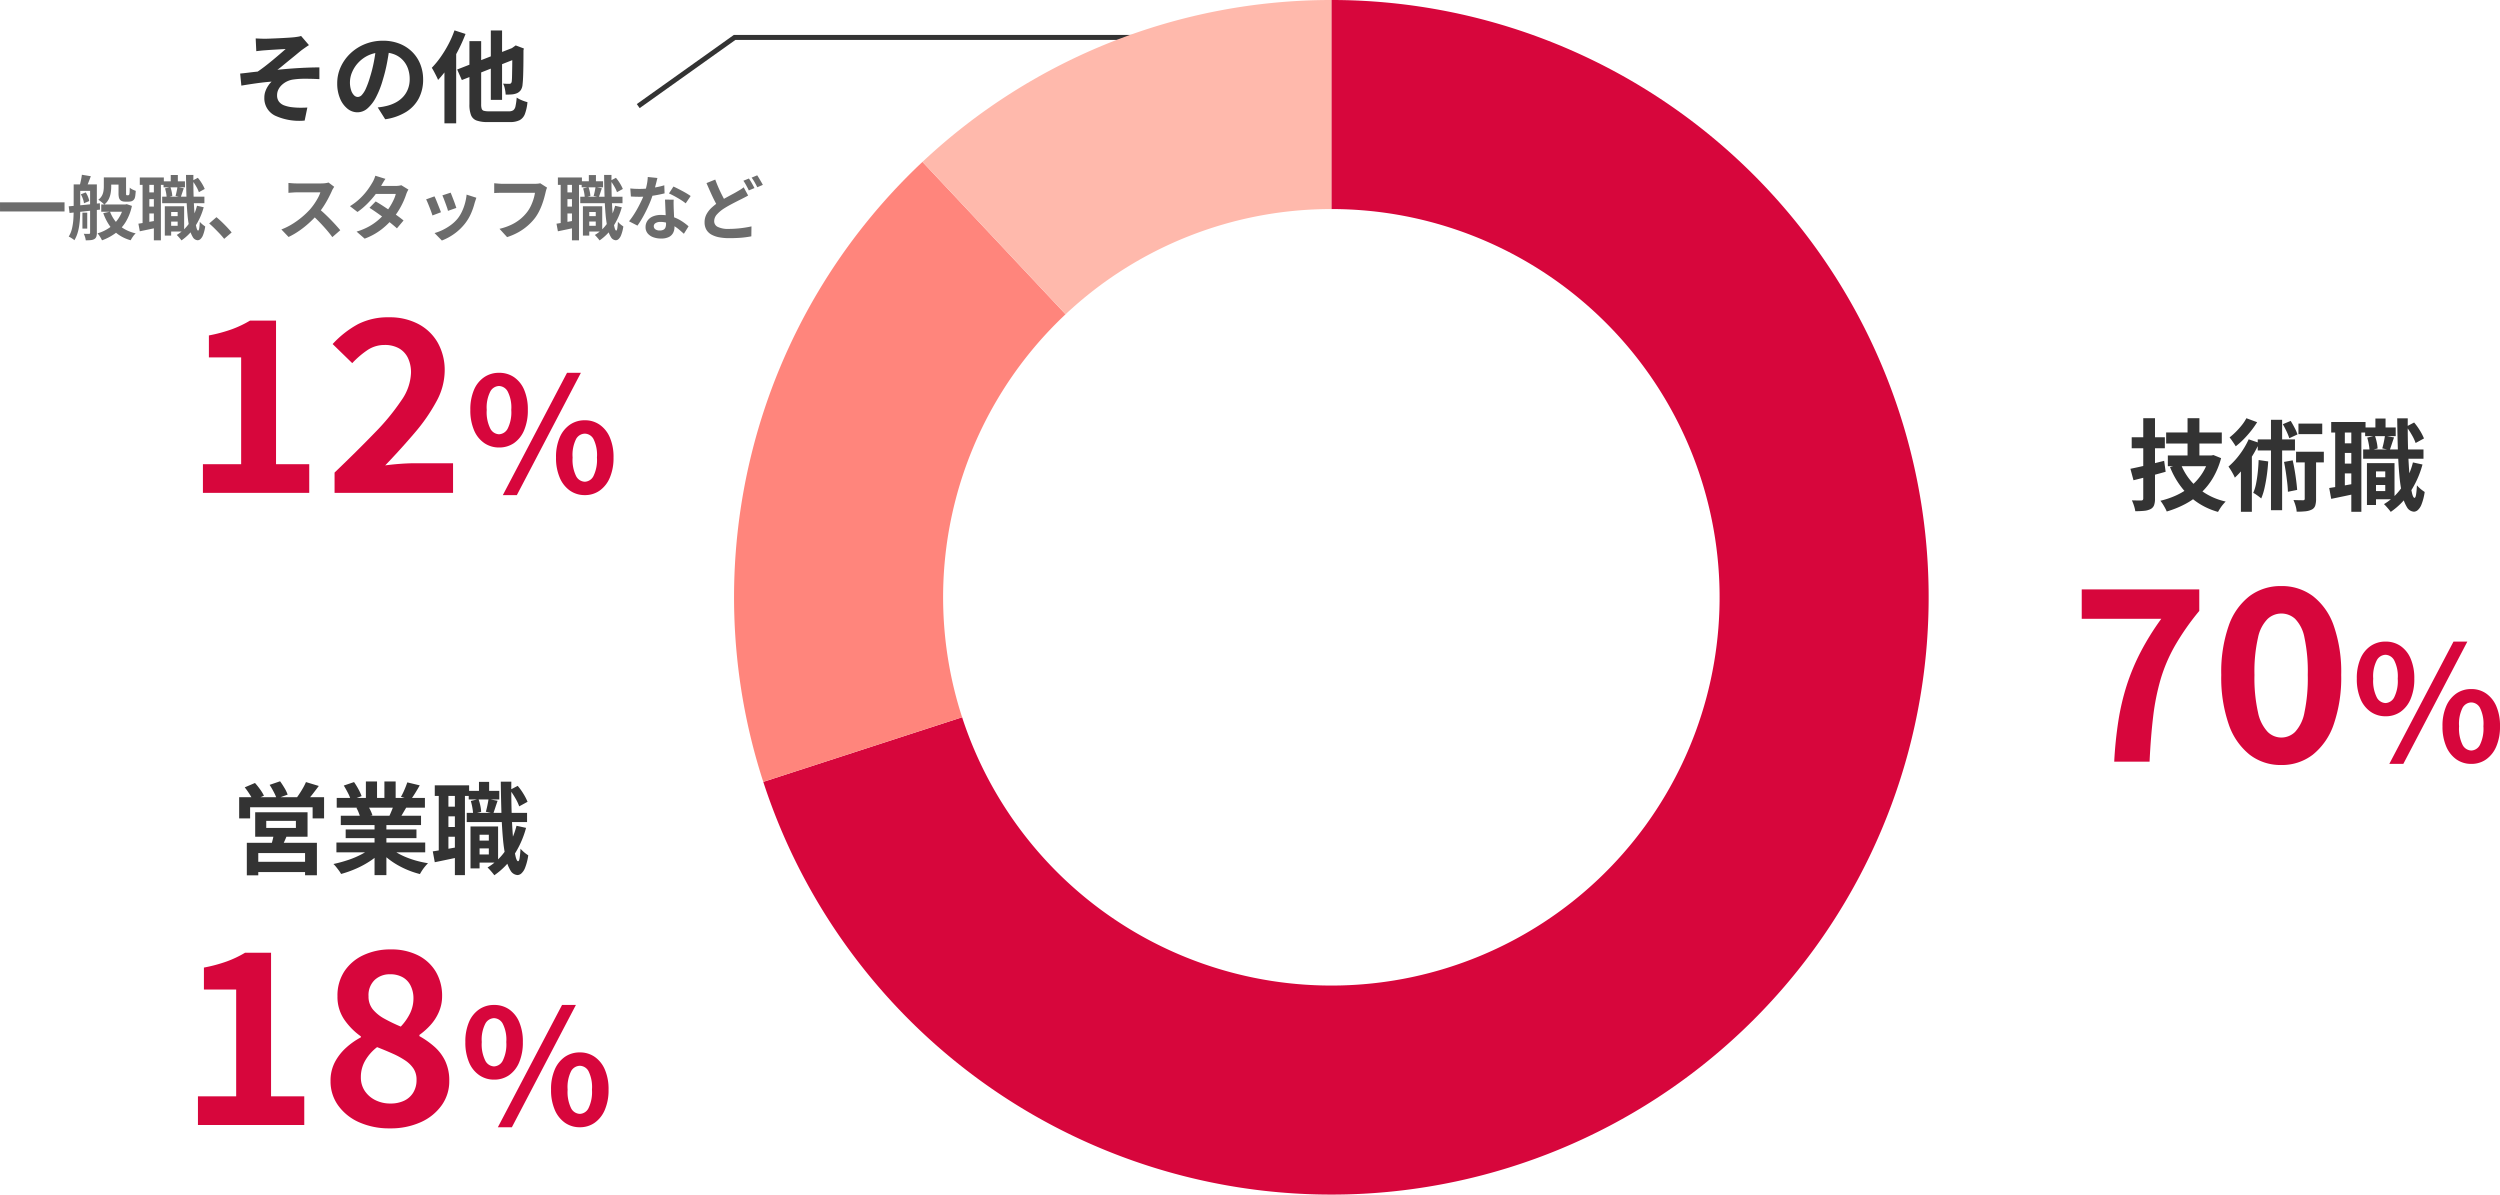
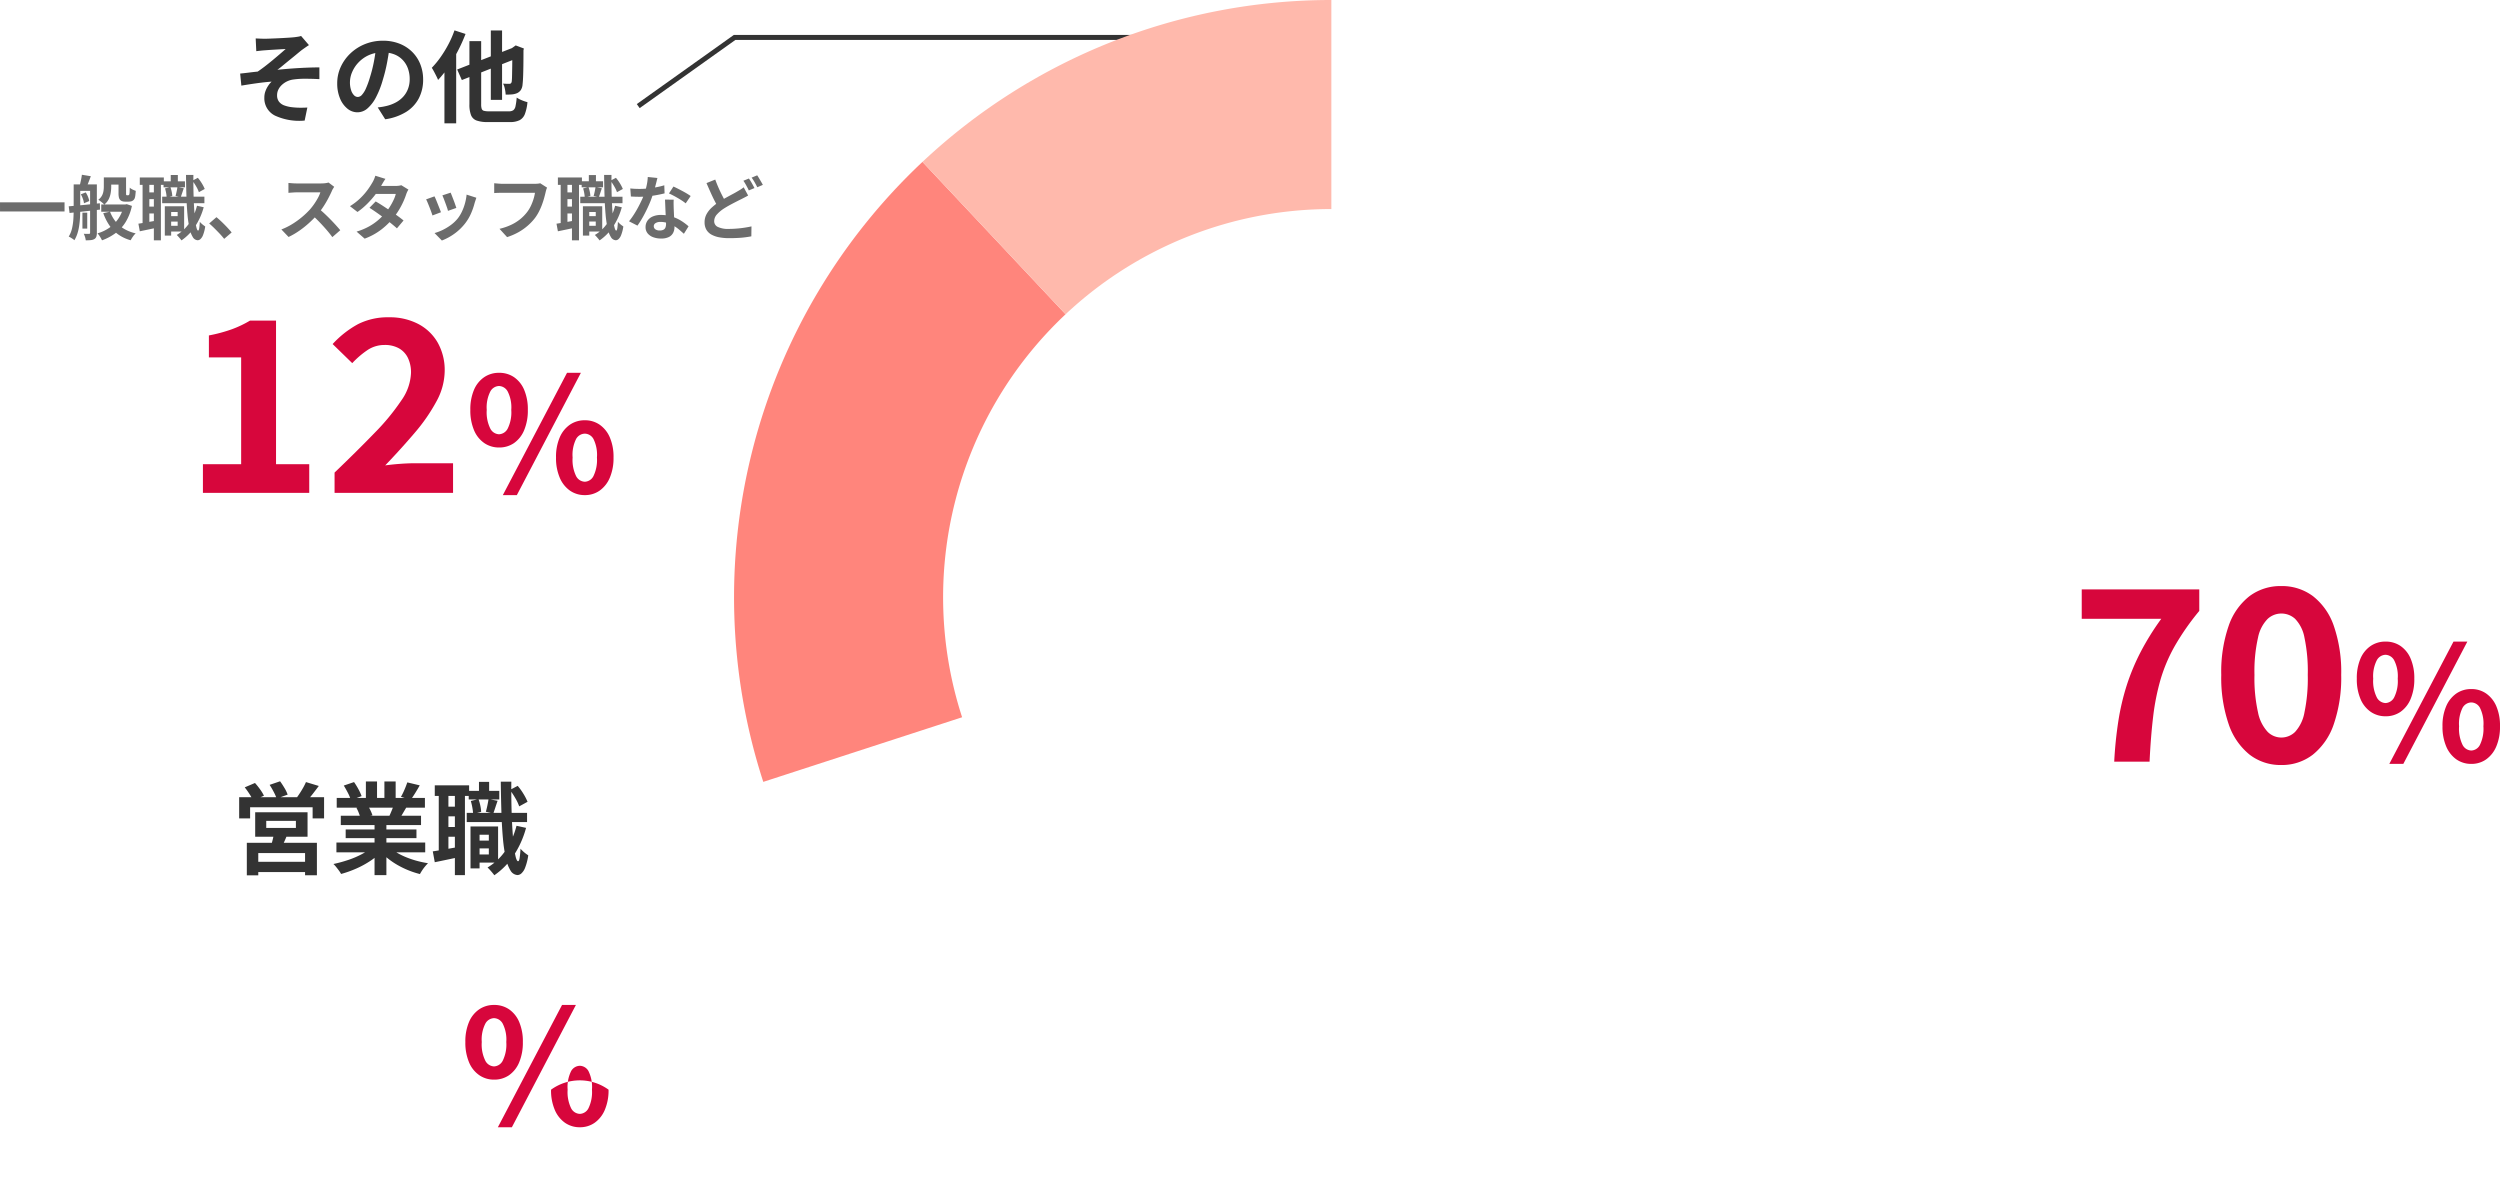
<svg xmlns="http://www.w3.org/2000/svg" width="502.26" height="240.017" viewBox="0 0 502.26 240.017">
  <g id="グループ_57252" data-name="グループ 57252" transform="translate(-107.532 -1357.978)">
    <g id="グループ_22461" data-name="グループ 22461" transform="translate(-685 457)">
      <g id="グループ_512" data-name="グループ 512" transform="translate(863 -544)">
        <path id="パス_32841" data-name="パス 32841" d="M-47.712,0a79.771,79.771,0,0,1,.84-8.232,47.869,47.869,0,0,1,1.68-7.128,43.653,43.653,0,0,1,2.76-6.624,52.893,52.893,0,0,1,4.176-6.72H-54.24v-5.9h23.616v4.32a50.368,50.368,0,0,0-4.9,7.008,31.872,31.872,0,0,0-2.88,6.768,46.327,46.327,0,0,0-1.488,7.464q-.48,4.008-.72,9.048ZM-14.16.672a10.126,10.126,0,0,1-6.36-2.088,13.277,13.277,0,0,1-4.2-6.12,28.726,28.726,0,0,1-1.488-9.888,28.267,28.267,0,0,1,1.488-9.864,12.808,12.808,0,0,1,4.2-5.976,10.367,10.367,0,0,1,6.36-2.016A10.367,10.367,0,0,1-7.8-33.264a12.808,12.808,0,0,1,4.2,5.976,28.267,28.267,0,0,1,1.488,9.864A28.726,28.726,0,0,1-3.6-7.536a13.277,13.277,0,0,1-4.2,6.12A10.126,10.126,0,0,1-14.16.672Zm0-5.52a3.941,3.941,0,0,0,2.784-1.128A7.857,7.857,0,0,0-9.5-9.864a33.424,33.424,0,0,0,.672-7.56A32.711,32.711,0,0,0-9.5-24.96,7.289,7.289,0,0,0-11.376-28.7,4.086,4.086,0,0,0-14.16-29.76,4.055,4.055,0,0,0-16.872-28.7a7.421,7.421,0,0,0-1.944,3.744,30.606,30.606,0,0,0-.72,7.536,31.271,31.271,0,0,0,.72,7.56,8,8,0,0,0,1.944,3.888A3.914,3.914,0,0,0-14.16-4.848Z" transform="translate(402 1598)" fill="#d7063c" />
        <path id="パス_32840" data-name="パス 32840" d="M6.784-9.12a5.153,5.153,0,0,1-2.976-.9A5.865,5.865,0,0,1,1.76-12.608a10.17,10.17,0,0,1-.736-4.064A9.937,9.937,0,0,1,1.76-20.7a5.781,5.781,0,0,1,2.048-2.544,5.22,5.22,0,0,1,2.976-.88,5.253,5.253,0,0,1,3.024.88A5.826,5.826,0,0,1,11.84-20.7a9.937,9.937,0,0,1,.736,4.032,10.17,10.17,0,0,1-.736,4.064,5.912,5.912,0,0,1-2.032,2.592A5.185,5.185,0,0,1,6.784-9.12Zm0-2.656a2.065,2.065,0,0,0,1.744-1.136,7.333,7.333,0,0,0,.72-3.76,7.063,7.063,0,0,0-.72-3.7,2.071,2.071,0,0,0-1.744-1.1,2.071,2.071,0,0,0-1.744,1.1,7.063,7.063,0,0,0-.72,3.7,7.333,7.333,0,0,0,.72,3.76A2.065,2.065,0,0,0,6.784-11.776ZM7.552.448l12.9-24.576h2.784L10.368.448Zm16.48,0a5.132,5.132,0,0,1-2.992-.9A6.017,6.017,0,0,1,18.992-3.04,9.98,9.98,0,0,1,18.24-7.1a9.84,9.84,0,0,1,.752-4.064,5.931,5.931,0,0,1,2.048-2.544,5.2,5.2,0,0,1,2.992-.88,5.145,5.145,0,0,1,2.96.88,5.931,5.931,0,0,1,2.048,2.544A9.84,9.84,0,0,1,29.792-7.1,9.98,9.98,0,0,1,29.04-3.04,6.017,6.017,0,0,1,26.992-.448,5.079,5.079,0,0,1,24.032.448Zm0-2.688A2.029,2.029,0,0,0,25.76-3.376a7.389,7.389,0,0,0,.7-3.728,7.175,7.175,0,0,0-.7-3.728A2.041,2.041,0,0,0,24.032-11.9a2.064,2.064,0,0,0-1.76,1.072,7.175,7.175,0,0,0-.7,3.728,7.389,7.389,0,0,0,.7,3.728A2.049,2.049,0,0,0,24.032-2.24Z" transform="translate(402 1598)" fill="#d7063c" />
      </g>
-       <path id="パス_32839" data-name="パス 32839" d="M-52.28-14.14H-41.1v2.22H-52.28Zm.34,4.62h8.56v2.16h-8.56ZM-47.98-17h2.38v8.66h-2.38Zm-1.36,9.2a12.141,12.141,0,0,0,3.36,4.75A13.137,13.137,0,0,0-40.32-.26q-.26.26-.56.62a7.456,7.456,0,0,0-.55.75q-.25.39-.43.71a13.927,13.927,0,0,1-5.93-3.34A16.546,16.546,0,0,1-51.5-7.18Zm5.7-1.72h.46l.4-.08,1.54.62a15.856,15.856,0,0,1-1.63,3.96,13.357,13.357,0,0,1-2.44,3.04A15,15,0,0,1-48.45.24a19.629,19.629,0,0,1-3.71,1.5,7.2,7.2,0,0,0-.34-.71q-.22-.41-.47-.8a6.174,6.174,0,0,0-.47-.65A16.559,16.559,0,0,0-50.05-1.6a12.939,12.939,0,0,0,2.87-1.86,11.356,11.356,0,0,0,2.19-2.53,10.818,10.818,0,0,0,1.35-3.15ZM-59.46-6.84q.88-.18,2-.43t2.35-.56l2.43-.61.3,2.2q-1.64.46-3.35.91t-3.11.79Zm.26-6.34h6.66v2.22H-59.2ZM-56.88-17h2.36V-.86A3.847,3.847,0,0,1-54.71.49a1.471,1.471,0,0,1-.71.77,3.5,3.5,0,0,1-1.24.34,17.358,17.358,0,0,1-1.82.08A6.452,6.452,0,0,0-58.74.59,8.525,8.525,0,0,0-59.16-.5q.6.02,1.15.02h.75q.38,0,.38-.4ZM-33.7-8.6l1.92.28q-.08,1.4-.27,2.76T-32.51-3a11.859,11.859,0,0,1-.67,2.12q-.18-.16-.47-.38t-.6-.43A3.769,3.769,0,0,0-34.78-2a9.058,9.058,0,0,0,.57-1.88q.21-1.06.34-2.28T-33.7-8.6Zm-.18-4.14h7.48v2.22h-7.48Zm2.66-3.94h2.24V1.48h-2.24Zm2.62,8.46,1.74-.32q.22.94.4,2.01t.31,2.09q.13,1.02.19,1.84l-1.86.38q-.02-.82-.14-1.85t-.28-2.12Q-28.4-7.28-28.6-8.22Zm2.9-7.7h4.78v2.12H-25.7Zm-.48,5.66h5.58v2.14h-5.58Zm-2.66-5.54,1.58-.66q.4.64.8,1.41a7.717,7.717,0,0,1,.56,1.31l-1.64.76a11.032,11.032,0,0,0-.55-1.37Q-28.46-15.14-28.84-15.8Zm4.4,6.16h2.28V-.8A4.481,4.481,0,0,1-22.33.56a1.365,1.365,0,0,1-.71.8,3.7,3.7,0,0,1-1.26.34,16.663,16.663,0,0,1-1.76.08A4.993,4.993,0,0,0-26.27.62,8.3,8.3,0,0,0-26.7-.56q.62.02,1.17.03t.75.01a.391.391,0,0,0,.26-.07.321.321,0,0,0,.08-.25ZM-36.16-17l2.16.8a17.728,17.728,0,0,1-1.24,1.76,20.953,20.953,0,0,1-1.49,1.68,15.514,15.514,0,0,1-1.57,1.4q-.14-.24-.37-.58t-.46-.67a5.562,5.562,0,0,0-.41-.53,14.179,14.179,0,0,0,1.29-1.15,15.122,15.122,0,0,0,1.2-1.35A8.589,8.589,0,0,0-36.16-17Zm-1.1,8.58,1.88-1.88.32.12V1.8h-2.2Zm1.56-4.34,2.12.72a20.394,20.394,0,0,1-1.36,2.57,25.18,25.18,0,0,1-1.7,2.42,17.28,17.28,0,0,1-1.84,1.99,6.54,6.54,0,0,0-.33-.69q-.23-.43-.49-.85t-.46-.68a14.839,14.839,0,0,0,2.27-2.46A15.989,15.989,0,0,0-35.7-12.76Zm24.66,7.62h3.6v1.56h-3.6Zm-1.26-10h6.14v1.74H-12.3Zm-.4,4.42H-.58v1.86H-12.7Zm2.16,2.74H-6.4V-.72h-4.14V-2.36h2.28V-6.32h-2.28Zm-1.4,0h1.82V.44h-1.82Zm1.7-8.96H-8.2v2.98h-2.04ZM-2.7-8.12l1.92.42a19.079,19.079,0,0,1-2.5,5.57A14.506,14.506,0,0,1-7.16,1.82a6.059,6.059,0,0,0-.37-.48q-.25-.3-.52-.6A6.586,6.586,0,0,0-8.52.26,11.37,11.37,0,0,0-4.89-3.18,15.691,15.691,0,0,0-2.7-8.12Zm-9.18-4.98,1.54-.38a9.528,9.528,0,0,1,.37,1.31,7.486,7.486,0,0,1,.17,1.25l-1.62.4a9.35,9.35,0,0,0-.15-1.25A11.913,11.913,0,0,0-11.88-13.1Zm7.86-2.22,1.56-.82A12,12,0,0,1-1.3-14.53a11.06,11.06,0,0,1,.82,1.59l-1.68.92a8.857,8.857,0,0,0-.76-1.62A15.956,15.956,0,0,0-4.02-15.32Zm-4.3,1.84,1.82.34q-.24.7-.46,1.37t-.4,1.17l-1.5-.34q.16-.54.31-1.26T-8.32-13.48Zm-10.8-2.76h6.9v2.12h-6.9Zm1.74,4.28h3.5v1.94h-3.5Zm0,4.08h3.5v1.96h-3.5Zm-.94-7.22h1.94V-2.54h-1.94Zm3.24,0h2.02V1.8h-2.02ZM-19.52-2.98q1.08-.16,2.55-.42t3.01-.54l.16,2.02q-1.38.3-2.76.59t-2.56.53Zm13.66-14h2.12q-.02,2.54.03,4.9t.17,4.37q.12,2.01.29,3.51a17.917,17.917,0,0,0,.39,2.35q.22.85.48.85.2,0,.31-.66A17.282,17.282,0,0,0-1.9-3.52a5.3,5.3,0,0,0,.48.5,6.619,6.619,0,0,0,.6.5q.3.22.48.34A10.969,10.969,0,0,1-.97.3a2.964,2.964,0,0,1-.77,1.17,1.244,1.244,0,0,1-.74.31A1.734,1.734,0,0,1-3.9.88a7.756,7.756,0,0,1-.95-2.52,31.007,31.007,0,0,1-.58-3.95q-.21-2.31-.3-5.19T-5.86-16.98Z" transform="translate(1280 1002)" fill="#333" />
    </g>
    <g id="グループ_22462" data-name="グループ 22462" transform="translate(-1066 530)">
      <g id="グループ_512-2" data-name="グループ 512" transform="translate(864 -544)">
-         <path id="パス_32838" data-name="パス 32838" d="M-52.7,0V-5.76h7.68V-27.216H-51.5v-4.416a30.265,30.265,0,0,0,4.632-1.248,21.616,21.616,0,0,0,3.624-1.728h5.232V-5.76h6.672V0ZM-14.16.672a14.8,14.8,0,0,1-6.1-1.2A10.271,10.271,0,0,1-24.5-3.888a8.229,8.229,0,0,1-1.56-4.944,7.987,7.987,0,0,1,.864-3.792,10.556,10.556,0,0,1,2.232-2.88,14.5,14.5,0,0,1,3-2.112v-.192a13.59,13.59,0,0,1-3.36-3.408,8.054,8.054,0,0,1-1.344-4.656,8.833,8.833,0,0,1,1.392-5.016,9.24,9.24,0,0,1,3.816-3.24,12.651,12.651,0,0,1,5.5-1.152A11.9,11.9,0,0,1-8.5-34.1,8.676,8.676,0,0,1-4.92-30.816a9.4,9.4,0,0,1,1.272,4.944A7.848,7.848,0,0,1-4.3-22.7,9.468,9.468,0,0,1-6-20.064,13.929,13.929,0,0,1-8.208-18.1v.24a17.417,17.417,0,0,1,3,2.112,9.041,9.041,0,0,1,2.184,2.88,9.153,9.153,0,0,1,.816,4.032A8.256,8.256,0,0,1-3.72-3.984,10.265,10.265,0,0,1-7.92-.576,14.675,14.675,0,0,1-14.16.672Zm2.208-20.448a10.687,10.687,0,0,0,1.9-2.736,6.857,6.857,0,0,0,.648-2.928,5.656,5.656,0,0,0-.552-2.52,3.914,3.914,0,0,0-1.608-1.728,5.072,5.072,0,0,0-2.544-.6,4.414,4.414,0,0,0-3.072,1.128,4.206,4.206,0,0,0-1.248,3.288,4.032,4.032,0,0,0,.864,2.64A7.973,7.973,0,0,0-15.24-21.36,33.353,33.353,0,0,0-11.952-19.776ZM-14.016-4.32A6.315,6.315,0,0,0-11.3-4.872,4.258,4.258,0,0,0-9.456-6.5a4.762,4.762,0,0,0,.672-2.568,4.018,4.018,0,0,0-.6-2.256A5.964,5.964,0,0,0-11.04-12.96a16.339,16.339,0,0,0-2.5-1.368q-1.44-.648-3.168-1.32a9.256,9.256,0,0,0-2.352,2.64A6.55,6.55,0,0,0-19.968-9.6a4.823,4.823,0,0,0,.792,2.76A5.465,5.465,0,0,0-17.04-4.992,6.668,6.668,0,0,0-14.016-4.32Z" transform="translate(402 1598)" fill="#d7063c" />
-         <path id="パス_32837" data-name="パス 32837" d="M6.784-9.12a5.153,5.153,0,0,1-2.976-.9A5.865,5.865,0,0,1,1.76-12.608a10.17,10.17,0,0,1-.736-4.064A9.937,9.937,0,0,1,1.76-20.7a5.781,5.781,0,0,1,2.048-2.544,5.22,5.22,0,0,1,2.976-.88,5.253,5.253,0,0,1,3.024.88A5.826,5.826,0,0,1,11.84-20.7a9.937,9.937,0,0,1,.736,4.032,10.17,10.17,0,0,1-.736,4.064,5.912,5.912,0,0,1-2.032,2.592A5.185,5.185,0,0,1,6.784-9.12Zm0-2.656a2.065,2.065,0,0,0,1.744-1.136,7.333,7.333,0,0,0,.72-3.76,7.063,7.063,0,0,0-.72-3.7,2.071,2.071,0,0,0-1.744-1.1,2.071,2.071,0,0,0-1.744,1.1,7.063,7.063,0,0,0-.72,3.7,7.333,7.333,0,0,0,.72,3.76A2.065,2.065,0,0,0,6.784-11.776ZM7.552.448l12.9-24.576h2.784L10.368.448Zm16.48,0a5.132,5.132,0,0,1-2.992-.9A6.017,6.017,0,0,1,18.992-3.04,9.98,9.98,0,0,1,18.24-7.1a9.84,9.84,0,0,1,.752-4.064,5.931,5.931,0,0,1,2.048-2.544,5.2,5.2,0,0,1,2.992-.88,5.145,5.145,0,0,1,2.96.88,5.931,5.931,0,0,1,2.048,2.544A9.84,9.84,0,0,1,29.792-7.1,9.98,9.98,0,0,1,29.04-3.04,6.017,6.017,0,0,1,26.992-.448,5.079,5.079,0,0,1,24.032.448Zm0-2.688A2.029,2.029,0,0,0,25.76-3.376a7.389,7.389,0,0,0,.7-3.728,7.175,7.175,0,0,0-.7-3.728A2.041,2.041,0,0,0,24.032-11.9a2.064,2.064,0,0,0-1.76,1.072,7.175,7.175,0,0,0-.7,3.728,7.389,7.389,0,0,0,.7,3.728A2.049,2.049,0,0,0,24.032-2.24Z" transform="translate(402 1598)" fill="#d7063c" />
+         <path id="パス_32837" data-name="パス 32837" d="M6.784-9.12a5.153,5.153,0,0,1-2.976-.9A5.865,5.865,0,0,1,1.76-12.608a10.17,10.17,0,0,1-.736-4.064A9.937,9.937,0,0,1,1.76-20.7a5.781,5.781,0,0,1,2.048-2.544,5.22,5.22,0,0,1,2.976-.88,5.253,5.253,0,0,1,3.024.88A5.826,5.826,0,0,1,11.84-20.7a9.937,9.937,0,0,1,.736,4.032,10.17,10.17,0,0,1-.736,4.064,5.912,5.912,0,0,1-2.032,2.592A5.185,5.185,0,0,1,6.784-9.12Zm0-2.656a2.065,2.065,0,0,0,1.744-1.136,7.333,7.333,0,0,0,.72-3.76,7.063,7.063,0,0,0-.72-3.7,2.071,2.071,0,0,0-1.744-1.1,2.071,2.071,0,0,0-1.744,1.1,7.063,7.063,0,0,0-.72,3.7,7.333,7.333,0,0,0,.72,3.76A2.065,2.065,0,0,0,6.784-11.776ZM7.552.448l12.9-24.576h2.784L10.368.448Zm16.48,0a5.132,5.132,0,0,1-2.992-.9A6.017,6.017,0,0,1,18.992-3.04,9.98,9.98,0,0,1,18.24-7.1A9.84,9.84,0,0,1,29.792-7.1,9.98,9.98,0,0,1,29.04-3.04,6.017,6.017,0,0,1,26.992-.448,5.079,5.079,0,0,1,24.032.448Zm0-2.688A2.029,2.029,0,0,0,25.76-3.376a7.389,7.389,0,0,0,.7-3.728,7.175,7.175,0,0,0-.7-3.728A2.041,2.041,0,0,0,24.032-11.9a2.064,2.064,0,0,0-1.76,1.072,7.175,7.175,0,0,0-.7,3.728,7.389,7.389,0,0,0,.7,3.728A2.049,2.049,0,0,0,24.032-2.24Z" transform="translate(402 1598)" fill="#d7063c" />
      </g>
      <path id="パス_32836" data-name="パス 32836" d="M-52.98-9.1v1.42h5.96V-9.1Zm-2.22-1.74h10.52v4.92H-55.2Zm3.78,4.18,2.72.16q-.3.8-.64,1.54t-.62,1.26l-2.1-.28q.2-.62.38-1.36A13.42,13.42,0,0,0-51.42-6.66ZM-56.88-4.7H-42.8V1.82h-2.38V-2.64h-9.4V1.84h-2.3Zm1.3,3.82h11.42V1.18H-55.58Zm-2.84-12.98h17.06V-9.6h-2.3v-2.24H-56.22V-9.6h-2.2ZM-45-16.9l2.58.78q-.64.86-1.28,1.68a17.65,17.65,0,0,1-1.18,1.38l-1.96-.72q.32-.44.67-.98t.66-1.1A10.537,10.537,0,0,0-45-16.9Zm-12.3,1.06,2.06-.88a15.32,15.32,0,0,1,1.03,1.29,8.065,8.065,0,0,1,.77,1.27l-2.2.96a8.314,8.314,0,0,0-.7-1.29A15.773,15.773,0,0,0-57.3-15.84Zm5-.5,2.1-.72q.44.6.89,1.36a6.741,6.741,0,0,1,.63,1.32l-2.2.8a9.618,9.618,0,0,0-.59-1.33A16.271,16.271,0,0,0-52.3-16.34ZM-38.88-4.76h17.84v1.98H-38.88Zm.06-8.96H-21.1v1.96H-38.82Zm.82,3.58h16.12v1.88H-38Zm.98,2.76H-22.8v1.74H-37.02Zm5.8-1.82h2.38v11h-2.38Zm-1.74-7.82h2.24v4.24h-2.24Zm3.72,0h2.26v4.1h-2.26ZM-31.66-3.88l1.9.86a12.131,12.131,0,0,1-2.27,1.93A18.605,18.605,0,0,1-34.88.47a21.81,21.81,0,0,1-3.06,1.09,5.761,5.761,0,0,0-.43-.67q-.27-.37-.56-.73a5.6,5.6,0,0,0-.55-.6,27.293,27.293,0,0,0,2.99-.82,17.505,17.505,0,0,0,2.75-1.18A10.12,10.12,0,0,0-31.66-3.88Zm3.3-.06a8.625,8.625,0,0,0,1.48,1.13,13.536,13.536,0,0,0,1.89.96,18.589,18.589,0,0,0,2.18.75,19.849,19.849,0,0,0,2.33.5q-.28.28-.59.65a8.447,8.447,0,0,0-.58.78q-.27.41-.45.75A17.286,17.286,0,0,1-24.45.81,18.012,18.012,0,0,1-26.64-.26,15.4,15.4,0,0,1-28.6-1.6a11.394,11.394,0,0,1-1.62-1.58Zm3.72-12.9,2.5.6q-.46.82-.94,1.59t-.88,1.31l-1.96-.6q.24-.4.48-.91t.45-1.04Q-24.78-16.42-24.64-16.84Zm-2.64,4.28,2.54.6q-.42.7-.8,1.35t-.68,1.11l-2.04-.56q.26-.56.54-1.25A12.5,12.5,0,0,0-27.28-12.56ZM-37.4-16.2l2.06-.7a14.137,14.137,0,0,1,.88,1.43,9.53,9.53,0,0,1,.64,1.39l-2.16.8a7.416,7.416,0,0,0-.58-1.42Q-36.98-15.52-37.4-16.2Zm2.54,4.48,2.34-.38a9.545,9.545,0,0,1,.51.95,6.847,6.847,0,0,1,.37.93l-2.44.42a8.777,8.777,0,0,0-.32-.94A7.539,7.539,0,0,0-34.86-11.72Zm23.82,6.58h3.6v1.56h-3.6Zm-1.26-10h6.14v1.74H-12.3Zm-.4,4.42H-.58v1.86H-12.7Zm2.16,2.74H-6.4V-.72h-4.14V-2.36h2.28V-6.32h-2.28Zm-1.4,0h1.82V.44h-1.82Zm1.7-8.96H-8.2v2.98h-2.04ZM-2.7-8.12l1.92.42a19.079,19.079,0,0,1-2.5,5.57A14.506,14.506,0,0,1-7.16,1.82a6.059,6.059,0,0,0-.37-.48q-.25-.3-.52-.6A6.586,6.586,0,0,0-8.52.26,11.37,11.37,0,0,0-4.89-3.18,15.691,15.691,0,0,0-2.7-8.12Zm-9.18-4.98,1.54-.38a9.528,9.528,0,0,1,.37,1.31,7.486,7.486,0,0,1,.17,1.25l-1.62.4a9.35,9.35,0,0,0-.15-1.25A11.913,11.913,0,0,0-11.88-13.1Zm7.86-2.22,1.56-.82A12,12,0,0,1-1.3-14.53a11.06,11.06,0,0,1,.82,1.59l-1.68.92a8.857,8.857,0,0,0-.76-1.62A15.956,15.956,0,0,0-4.02-15.32Zm-4.3,1.84,1.82.34q-.24.7-.46,1.37t-.4,1.17l-1.5-.34q.16-.54.31-1.26T-8.32-13.48Zm-10.8-2.76h6.9v2.12h-6.9Zm1.74,4.28h3.5v1.94h-3.5Zm0,4.08h3.5v1.96h-3.5Zm-.94-7.22h1.94V-2.54h-1.94Zm3.24,0h2.02V1.8h-2.02ZM-19.52-2.98q1.08-.16,2.55-.42t3.01-.54l.16,2.02q-1.38.3-2.76.59t-2.56.53Zm13.66-14h2.12q-.02,2.54.03,4.9t.17,4.37q.12,2.01.29,3.51a17.917,17.917,0,0,0,.39,2.35q.22.85.48.85.2,0,.31-.66A17.282,17.282,0,0,0-1.9-3.52a5.3,5.3,0,0,0,.48.5,6.619,6.619,0,0,0,.6.5q.3.22.48.34A10.969,10.969,0,0,1-.97.3a2.964,2.964,0,0,1-.77,1.17,1.244,1.244,0,0,1-.74.31A1.734,1.734,0,0,1-3.9.88a7.756,7.756,0,0,1-.95-2.52,31.007,31.007,0,0,1-.58-3.95q-.21-2.31-.3-5.19T-5.86-16.98Z" transform="translate(1280 1002)" fill="#333" />
    </g>
    <g id="グループ_22463" data-name="グループ 22463" transform="translate(-1066 403)">
      <g id="グループ_512-3" data-name="グループ 512" transform="translate(865 -544)">
        <path id="パス_32835" data-name="パス 32835" d="M-52.7,0V-5.76h7.68V-27.216H-51.5v-4.416a30.265,30.265,0,0,0,4.632-1.248,21.616,21.616,0,0,0,3.624-1.728h5.232V-5.76h6.672V0Zm26.448,0V-4.08q4.608-4.416,8.064-7.992A45.084,45.084,0,0,0-12.816-18.6a10.235,10.235,0,0,0,1.92-5.5,6.7,6.7,0,0,0-.624-3.024,4.446,4.446,0,0,0-1.8-1.92,5.776,5.776,0,0,0-2.9-.672,6.1,6.1,0,0,0-3.528,1.1A17.841,17.841,0,0,0-22.7-26.064L-26.64-29.9a19.7,19.7,0,0,1,5.112-4.008,13.247,13.247,0,0,1,6.216-1.368,12.313,12.313,0,0,1,5.88,1.344A9.648,9.648,0,0,1-5.52-30.168,11.225,11.225,0,0,1-4.128-24.48a12.956,12.956,0,0,1-1.656,6.1,35.645,35.645,0,0,1-4.368,6.312Q-12.864-8.88-16.08-5.52q1.344-.192,2.976-.312t2.88-.12h7.776V0Z" transform="translate(402 1598)" fill="#d7063c" />
        <path id="パス_32834" data-name="パス 32834" d="M6.784-9.12a5.153,5.153,0,0,1-2.976-.9A5.865,5.865,0,0,1,1.76-12.608a10.17,10.17,0,0,1-.736-4.064A9.937,9.937,0,0,1,1.76-20.7a5.781,5.781,0,0,1,2.048-2.544,5.22,5.22,0,0,1,2.976-.88,5.253,5.253,0,0,1,3.024.88A5.826,5.826,0,0,1,11.84-20.7a9.937,9.937,0,0,1,.736,4.032,10.17,10.17,0,0,1-.736,4.064,5.912,5.912,0,0,1-2.032,2.592A5.185,5.185,0,0,1,6.784-9.12Zm0-2.656a2.065,2.065,0,0,0,1.744-1.136,7.333,7.333,0,0,0,.72-3.76,7.063,7.063,0,0,0-.72-3.7,2.071,2.071,0,0,0-1.744-1.1,2.071,2.071,0,0,0-1.744,1.1,7.063,7.063,0,0,0-.72,3.7,7.333,7.333,0,0,0,.72,3.76A2.065,2.065,0,0,0,6.784-11.776ZM7.552.448l12.9-24.576h2.784L10.368.448Zm16.48,0a5.132,5.132,0,0,1-2.992-.9A6.017,6.017,0,0,1,18.992-3.04,9.98,9.98,0,0,1,18.24-7.1a9.84,9.84,0,0,1,.752-4.064,5.931,5.931,0,0,1,2.048-2.544,5.2,5.2,0,0,1,2.992-.88,5.145,5.145,0,0,1,2.96.88,5.931,5.931,0,0,1,2.048,2.544A9.84,9.84,0,0,1,29.792-7.1,9.98,9.98,0,0,1,29.04-3.04,6.017,6.017,0,0,1,26.992-.448,5.079,5.079,0,0,1,24.032.448Zm0-2.688A2.029,2.029,0,0,0,25.76-3.376a7.389,7.389,0,0,0,.7-3.728,7.175,7.175,0,0,0-.7-3.728A2.041,2.041,0,0,0,24.032-11.9a2.064,2.064,0,0,0-1.76,1.072,7.175,7.175,0,0,0-.7,3.728,7.389,7.389,0,0,0,.7,3.728A2.049,2.049,0,0,0,24.032-2.24Z" transform="translate(402 1598)" fill="#d7063c" />
      </g>
      <path id="パス_32833" data-name="パス 32833" d="M-55.1-15.3l.94.04q.46.02.96.02.28,0,.82-.02t1.25-.05q.71-.03,1.44-.07t1.34-.08q.61-.04.99-.08.5-.06.84-.12a2.823,2.823,0,0,0,.54-.14l1.58,1.84q-.32.2-.79.53t-.79.57q-.42.34-.9.74t-.99.81q-.51.41-1.01.82t-.97.8q-.47.39-.89.69,1.34-.14,2.83-.25t2.94-.17q1.45-.06,2.67-.06v2.36q-1.42-.08-2.82-.08a15.872,15.872,0,0,0-2.32.14,4.172,4.172,0,0,0-1.3.36,4.212,4.212,0,0,0-1.07.71,3.221,3.221,0,0,0-.73.96,2.576,2.576,0,0,0-.26,1.15,2.056,2.056,0,0,0,.38,1.28,2.338,2.338,0,0,0,1.07.76,6.549,6.549,0,0,0,1.57.36,14.543,14.543,0,0,0,1.68.1q.82,0,1.38-.04l-.54,2.62a11.6,11.6,0,0,1-5.97-1,3.879,3.879,0,0,1-2.13-3.66,3.583,3.583,0,0,1,.21-1.21,5.034,5.034,0,0,1,.54-1.09,4.881,4.881,0,0,1,.71-.86q-1.38.1-2.97.32t-3.11.48l-.24-2.42q.8-.08,1.76-.2t1.76-.2q.66-.44,1.44-1.04t1.56-1.25q.78-.65,1.47-1.24t1.15-1.01q-.24.02-.65.04t-.9.05l-.99.06q-.5.03-.91.06t-.65.05q-.38.02-.85.07t-.95.11Zm26.92,1.6q-.2,1.52-.52,3.24a31.519,31.519,0,0,1-.86,3.48A17.877,17.877,0,0,1-30.92-3.5a7.629,7.629,0,0,1-1.71,2.25,3.071,3.071,0,0,1-2.03.79,3.165,3.165,0,0,1-2.03-.75,5.123,5.123,0,0,1-1.48-2.07,7.739,7.739,0,0,1-.55-3,7.834,7.834,0,0,1,.7-3.28,8.726,8.726,0,0,1,1.95-2.73,9.245,9.245,0,0,1,2.92-1.87,9.481,9.481,0,0,1,3.61-.68,8.9,8.9,0,0,1,3.35.6,7.54,7.54,0,0,1,2.55,1.66,7.205,7.205,0,0,1,1.62,2.48,8.266,8.266,0,0,1,.56,3.06,8.053,8.053,0,0,1-.86,3.76A7.109,7.109,0,0,1-24.87-.54,10.934,10.934,0,0,1-29.08.94l-1.5-2.38q.58-.06,1.02-.14t.84-.18a7.611,7.611,0,0,0,1.79-.69,5.586,5.586,0,0,0,1.45-1.12,4.9,4.9,0,0,0,.97-1.57,5.419,5.419,0,0,0,.35-1.98,6.222,6.222,0,0,0-.36-2.16,4.863,4.863,0,0,0-1.06-1.71,4.671,4.671,0,0,0-1.7-1.12,6.3,6.3,0,0,0-2.3-.39,6.594,6.594,0,0,0-2.82.57,6.6,6.6,0,0,0-2.06,1.47,6.454,6.454,0,0,0-1.27,1.94,5.184,5.184,0,0,0-.43,1.98,5,5,0,0,0,.24,1.67,2.528,2.528,0,0,0,.59,1,1.079,1.079,0,0,0,.75.33,1.168,1.168,0,0,0,.83-.43,4.8,4.8,0,0,0,.81-1.31,17.723,17.723,0,0,0,.8-2.22,27.317,27.317,0,0,0,.78-3.08,31.345,31.345,0,0,0,.46-3.2Zm20.32-3.2H-5.6V-2.96H-7.86Zm-6.76,7.84L-2.74-13.7l.92,2.08L-13.68-6.94Zm2.46-5.7H-9.8v12.7a2.773,2.773,0,0,0,.11.9.634.634,0,0,0,.44.4,3.555,3.555,0,0,0,.97.1h4.04a1.518,1.518,0,0,0,.9-.22,1.356,1.356,0,0,0,.44-.81,12.94,12.94,0,0,0,.24-1.73,5.409,5.409,0,0,0,1.03.54A7.76,7.76,0,0,0-.5-2.5,9.143,9.143,0,0,1-1.01-.13,2.341,2.341,0,0,1-2.07,1.12a4.221,4.221,0,0,1-1.97.38H-8.48a6.416,6.416,0,0,1-2.24-.31A1.9,1.9,0,0,1-11.84.1a5.854,5.854,0,0,1-.32-2.16Zm8.62,1.46H-3.7l.42-.3.42-.3,1.64.62-.08.38q0,1.74-.02,3.11t-.06,2.3q-.04.93-.1,1.37a2.4,2.4,0,0,1-.35,1.18,1.855,1.855,0,0,1-.77.64,3.428,3.428,0,0,1-1.1.25,10.32,10.32,0,0,1-1.18.03,7.04,7.04,0,0,0-.16-1.16A3.6,3.6,0,0,0-5.4-6.22q.34.02.7.03t.54.01a.521.521,0,0,0,.32-.09.617.617,0,0,0,.18-.37,9.169,9.169,0,0,0,.06-1q.02-.76.04-2.16T-3.54-13.3Zm-11.62-3.62,2.22.72a32.614,32.614,0,0,1-1.52,3.38,32.045,32.045,0,0,1-1.9,3.21,20.655,20.655,0,0,1-2.1,2.65,7.1,7.1,0,0,0-.33-.74q-.23-.46-.48-.93t-.45-.77a17.435,17.435,0,0,0,1.75-2.12,23.328,23.328,0,0,0,1.58-2.58A20.184,20.184,0,0,0-15.16-16.92Zm-2.02,5.54,2.34-2.36.02.02V1.76h-2.36Z" transform="translate(1280 978)" fill="#333" />
      <path id="パス_32832" data-name="パス 32832" d="M-153.468-6.37H-140.5v1.834h-12.964Zm21.532-5.012h3.024V-9.94h-3.024Zm-1.19,5.432h4.816v1.47h-4.816Zm3.472-5.432h1.512v3.108q0,.168.007.273a.444.444,0,0,0,.021.133.165.165,0,0,0,.154.07h.224a.411.411,0,0,0,.1-.014.172.172,0,0,0,.07-.028.548.548,0,0,0,.112-.308,3.211,3.211,0,0,0,.035-.462q.007-.308.021-.714a2.066,2.066,0,0,0,.553.371,5.327,5.327,0,0,0,.651.273q-.028.42-.077.84a2.73,2.73,0,0,1-.119.6,1.007,1.007,0,0,1-.49.574,1,1,0,0,1-.35.119,2.393,2.393,0,0,1-.392.035h-.756a1.743,1.743,0,0,1-.5-.077,1.026,1.026,0,0,1-.441-.259,1.159,1.159,0,0,1-.252-.469,3.817,3.817,0,0,1-.084-.959Zm1.064,5.432h.308l.28-.056,1.036.35a10.213,10.213,0,0,1-1.246,3.22,8,8,0,0,1-2.051,2.254,10.663,10.663,0,0,1-2.709,1.442,6.211,6.211,0,0,0-.406-.728,4.472,4.472,0,0,0-.5-.672,8.07,8.07,0,0,0,2.415-1.148,7.054,7.054,0,0,0,1.813-1.869A7.514,7.514,0,0,0-128.59-5.7Zm-2.772,1.456a7.225,7.225,0,0,0,1.1,1.953,6.263,6.263,0,0,0,1.708,1.484,8.063,8.063,0,0,0,2.345.917,3.735,3.735,0,0,0-.553.651,6.972,6.972,0,0,0-.455.735A7.99,7.99,0,0,1-129.7.091a7.28,7.28,0,0,1-1.792-1.834A10.711,10.711,0,0,1-132.72-4.2Zm-1.246-6.888h1.484V-9.52a8,8,0,0,1-.105,1.26,4.415,4.415,0,0,1-.406,1.267,3.115,3.115,0,0,1-.889,1.071,2.518,2.518,0,0,0-.336-.329q-.224-.189-.455-.364a4.141,4.141,0,0,0-.4-.273,2.591,2.591,0,0,0,.735-.84,2.939,2.939,0,0,0,.3-.917,6.12,6.12,0,0,0,.07-.9Zm-4.3,7.084h.966v3.206h-.966Zm-1.106-5.684h2.982v1.3h-2.982Zm2.646,0h1.358V-.238a2.349,2.349,0,0,1-.105.763.913.913,0,0,1-.4.483,1.784,1.784,0,0,1-.714.21q-.42.042-1.008.042A3.484,3.484,0,0,0-136.381.6a3.852,3.852,0,0,0-.259-.651q.35.014.658.014h.406q.21,0,.21-.224Zm-3.3,0h1.316v5.11q0,.714-.042,1.526t-.161,1.645a9.785,9.785,0,0,1-.357,1.582,6.17,6.17,0,0,1-.616,1.365,1.679,1.679,0,0,0-.322-.266q-.21-.14-.427-.273a2.865,2.865,0,0,0-.385-.2,5.377,5.377,0,0,0,.672-1.673,11.666,11.666,0,0,0,.266-1.89q.056-.959.056-1.813Zm-.994,4.41,1.82-.161q1.022-.091,2.163-.21t2.275-.245l.028,1.274-2.184.252q-1.092.126-2.1.231t-1.834.2Zm2.436-2.408.98-.392a4.355,4.355,0,0,1,.455.882,5.123,5.123,0,0,1,.259.854l-1.064.448a4.147,4.147,0,0,0-.217-.882A5.11,5.11,0,0,0-137.228-7.98Zm.21-3.934,1.792.294q-.224.616-.455,1.2t-.413,1.008l-1.372-.308q.126-.476.259-1.092T-137.018-11.914Zm17.29,8.316h2.52v1.092h-2.52Zm-.882-7h4.3V-9.38h-4.3Zm-.28,3.094h8.484v1.3h-8.484Zm1.512,1.918h2.9V-.5h-2.9V-1.652h1.6V-4.424h-1.6Zm-.98,0h1.274V.308h-1.274Zm1.19-6.272h1.428v2.086h-1.428Zm5.278,6.174,1.344.294a13.356,13.356,0,0,1-1.75,3.9,10.154,10.154,0,0,1-2.716,2.765q-.084-.126-.259-.336t-.364-.42a4.611,4.611,0,0,0-.329-.336,7.959,7.959,0,0,0,2.541-2.408A10.984,10.984,0,0,0-113.89-5.684Zm-6.426-3.486,1.078-.266a6.669,6.669,0,0,1,.259.917,5.24,5.24,0,0,1,.119.875l-1.134.28a6.546,6.546,0,0,0-.1-.875A8.339,8.339,0,0,0-120.316-9.17Zm5.5-1.554,1.092-.574a8.4,8.4,0,0,1,.812,1.127,7.741,7.741,0,0,1,.574,1.113l-1.176.644a6.2,6.2,0,0,0-.532-1.134A11.17,11.17,0,0,0-114.814-10.724Zm-3.01,1.288,1.274.238q-.168.49-.322.959t-.28.819l-1.05-.238q.112-.378.217-.882T-117.824-9.436Zm-7.56-1.932h4.83v1.484h-4.83Zm1.218,3h2.45v1.358h-2.45Zm0,2.856h2.45v1.372h-2.45Zm-.658-5.054h1.358v8.792h-1.358Zm2.268,0h1.414V1.26h-1.414Zm-3.108,8.484q.756-.112,1.785-.294t2.107-.378l.112,1.414q-.966.21-1.932.413t-1.792.371Zm9.562-9.8h1.484q-.014,1.778.021,3.43t.119,3.059q.084,1.407.2,2.457A12.542,12.542,0,0,0-114-1.3q.154.6.336.6.14,0,.217-.462a12.1,12.1,0,0,0,.119-1.3,3.708,3.708,0,0,0,.336.35,4.634,4.634,0,0,0,.42.35q.21.154.336.238A7.678,7.678,0,0,1-112.679.21a2.075,2.075,0,0,1-.539.819.871.871,0,0,1-.518.217,1.213,1.213,0,0,1-.994-.63,5.429,5.429,0,0,1-.665-1.764,21.706,21.706,0,0,1-.406-2.765q-.147-1.617-.21-3.633T-116.1-11.886ZM-108.43.966q-.42-.532-.938-1.078t-1.05-1.071q-.532-.525-1.022-.945l1.456-1.26q.5.406,1.078.959t1.1,1.113q.525.56.875.994ZM-86.324-9.492q-.084.126-.245.392a2.99,2.99,0,0,0-.245.49q-.294.658-.721,1.47T-88.5-5.509a16.139,16.139,0,0,1-1.141,1.533,23.353,23.353,0,0,1-1.729,1.743A18.942,18.942,0,0,1-93.359-.651,15.243,15.243,0,0,1-95.494.588L-96.936-.924a13.024,13.024,0,0,0,2.2-1.092,16.417,16.417,0,0,0,1.974-1.428,16.341,16.341,0,0,0,1.568-1.5,12.588,12.588,0,0,0,.875-1.134,13.356,13.356,0,0,0,.735-1.2,6.069,6.069,0,0,0,.476-1.1h-4.746q-.294,0-.616.021l-.609.042q-.287.021-.441.035v-1.988q.21.014.518.042t.623.042q.315.014.525.014h4.942a5.907,5.907,0,0,0,.847-.056,3.638,3.638,0,0,0,.6-.126ZM-89.46-5.138q.546.434,1.162,1.008t1.218,1.19q.6.616,1.113,1.183t.861.987L-86.7.616Q-87.22-.1-87.885-.868t-1.4-1.533q-.735-.763-1.491-1.449Zm11.466-1.414q.644.364,1.407.861t1.547,1.029q.784.532,1.477,1.036t1.169.9l-1.33,1.582q-.462-.42-1.141-.973t-1.463-1.134q-.784-.581-1.547-1.113t-1.365-.91Zm6.58-2.38a4.121,4.121,0,0,0-.252.462,4.191,4.191,0,0,0-.21.532A14.35,14.35,0,0,1-72.443-6.5a15.813,15.813,0,0,1-.847,1.61,14.2,14.2,0,0,1-1.12,1.6A15.152,15.152,0,0,1-76.8-.952,12.773,12.773,0,0,1-80.206.924L-81.83-.49a12.457,12.457,0,0,0,2.548-1.064A11.18,11.18,0,0,0-77.413-2.87a13.352,13.352,0,0,0,1.379-1.4,9.793,9.793,0,0,0,.9-1.225,12.192,12.192,0,0,0,.742-1.358,6.5,6.5,0,0,0,.441-1.211H-78.68l.644-1.6h3.976A5.246,5.246,0,0,0-73.4-9.7a3.278,3.278,0,0,0,.553-.112Zm-4.62-2.156q-.252.364-.5.784t-.371.644a15.407,15.407,0,0,1-1.2,1.785,18.517,18.517,0,0,1-1.631,1.841,14.261,14.261,0,0,1-1.911,1.6L-83.16-5.6a12.165,12.165,0,0,0,2.093-1.617,13.234,13.234,0,0,0,1.435-1.638,15.45,15.45,0,0,0,.924-1.407,4.636,4.636,0,0,0,.357-.679,5.83,5.83,0,0,0,.287-.777Zm13.1,2.772q.1.224.259.637l.343.882q.182.469.322.889t.224.658l-1.68.588a5.842,5.842,0,0,0-.2-.672q-.14-.406-.308-.861T-64.3-7.07q-.168-.42-.294-.7Zm5.166,1.022q-.112.336-.189.574t-.147.448a13.42,13.42,0,0,1-.728,2.121A9.36,9.36,0,0,1-60-2.17,10.43,10.43,0,0,1-62.223-.035,11,11,0,0,1-64.694,1.3l-1.47-1.5A9.489,9.489,0,0,0-64.54-.819a10.461,10.461,0,0,0,1.652-1,7.311,7.311,0,0,0,1.372-1.3A7.249,7.249,0,0,0-60.669-4.5a10.063,10.063,0,0,0,.616-1.666,10.366,10.366,0,0,0,.329-1.757Zm-8.414-.28q.14.266.315.686t.357.882q.182.462.357.9t.273.728l-1.708.644q-.084-.28-.245-.728t-.357-.945q-.2-.5-.371-.917a6.424,6.424,0,0,0-.3-.644Zm22.624-1.75a2.684,2.684,0,0,0-.175.469q-.077.273-.133.511-.112.5-.294,1.148t-.434,1.33a12.364,12.364,0,0,1-.6,1.358,9.029,9.029,0,0,1-.777,1.26,10.7,10.7,0,0,1-1.47,1.561A11.03,11.03,0,0,1-49.308-.371,12.691,12.691,0,0,1-51.59.616L-53.116-1.05a11.792,11.792,0,0,0,2.4-.833A8.983,8.983,0,0,0-48.944-3,8.668,8.668,0,0,0-47.628-4.34a6.848,6.848,0,0,0,.791-1.274A10.16,10.16,0,0,0-46.291-7a8.4,8.4,0,0,0,.3-1.288h-6.524q-.476,0-.931.014t-.735.042v-1.974q.224.014.518.042t.616.049q.322.021.546.021h6.468q.21,0,.518-.021a3.076,3.076,0,0,0,.574-.091ZM-35.728-3.6h2.52v1.092h-2.52Zm-.882-7h4.3V-9.38h-4.3ZM-36.89-7.5h8.484v1.3H-36.89Zm1.512,1.918h2.9V-.5h-2.9V-1.652h1.6V-4.424h-1.6Zm-.98,0h1.274V.308h-1.274Zm1.19-6.272h1.428v2.086h-1.428Zm5.278,6.174,1.344.294a13.355,13.355,0,0,1-1.75,3.9,10.154,10.154,0,0,1-2.716,2.765,4.242,4.242,0,0,0-.259-.336q-.175-.21-.364-.42a4.611,4.611,0,0,0-.329-.336,7.959,7.959,0,0,0,2.541-2.408A10.984,10.984,0,0,0-29.89-5.684ZM-36.316-9.17l1.078-.266a6.67,6.67,0,0,1,.259.917,5.24,5.24,0,0,1,.119.875l-1.134.28a6.546,6.546,0,0,0-.1-.875A8.338,8.338,0,0,0-36.316-9.17Zm5.5-1.554,1.092-.574a8.4,8.4,0,0,1,.812,1.127,7.742,7.742,0,0,1,.574,1.113l-1.176.644a6.2,6.2,0,0,0-.532-1.134A11.17,11.17,0,0,0-30.814-10.724Zm-3.01,1.288,1.274.238q-.168.49-.322.959t-.28.819l-1.05-.238q.112-.378.217-.882T-33.824-9.436Zm-7.56-1.932h4.83v1.484h-4.83Zm1.218,3h2.45v1.358h-2.45Zm0,2.856h2.45v1.372h-2.45Zm-.658-5.054h1.358v8.792h-1.358Zm2.268,0h1.414V1.26h-1.414Zm-3.108,8.484q.756-.112,1.785-.294t2.107-.378l.112,1.414q-.966.21-1.932.413t-1.792.371Zm9.562-9.8h1.484q-.014,1.778.021,3.43t.119,3.059q.084,1.407.2,2.457A12.542,12.542,0,0,0-30-1.3q.154.6.336.6.14,0,.217-.462a12.1,12.1,0,0,0,.119-1.3,3.708,3.708,0,0,0,.336.35,4.633,4.633,0,0,0,.42.35q.21.154.336.238A7.678,7.678,0,0,1-28.679.21a2.075,2.075,0,0,1-.539.819.871.871,0,0,1-.518.217,1.213,1.213,0,0,1-.994-.63A5.429,5.429,0,0,1-31.4-1.148,21.7,21.7,0,0,1-31.8-3.913q-.147-1.617-.21-3.633T-32.1-11.886Zm5.264,2.716q.448.056.959.077t.9.021a16.026,16.026,0,0,0,1.757-.1q.889-.1,1.715-.259a14.061,14.061,0,0,0,1.5-.371l.056,1.624q-.6.154-1.435.315t-1.757.266a16.111,16.111,0,0,1-1.82.105q-.42,0-.854-.014t-.9-.042Zm5.446-2.1q-.084.35-.224.91t-.315,1.176q-.175.616-.371,1.218a18.915,18.915,0,0,1-.812,2.142q-.5,1.134-1.092,2.212A18.527,18.527,0,0,1-25.4-1.694l-1.694-.868a15.143,15.143,0,0,0,.938-1.3q.462-.714.868-1.47t.735-1.463a13.152,13.152,0,0,0,.525-1.281,13.718,13.718,0,0,0,.469-1.659,9.543,9.543,0,0,0,.231-1.729Zm3.276,4.354q-.028.448-.021.889t.021.9q.014.322.035.819t.049,1.05q.028.553.049,1.05t.021.791a2.549,2.549,0,0,1-.266,1.169,1.924,1.924,0,0,1-.847.833A3.421,3.421,0,0,1-20.664.9,4.492,4.492,0,0,1-22.232.637a2.565,2.565,0,0,1-1.12-.77,1.951,1.951,0,0,1-.42-1.281,2.2,2.2,0,0,1,.364-1.239,2.428,2.428,0,0,1,1.057-.868,4.024,4.024,0,0,1,1.673-.315,7.179,7.179,0,0,1,2.268.343,8.155,8.155,0,0,1,1.862.875,10.928,10.928,0,0,1,1.414,1.064l-.938,1.5q-.378-.336-.861-.756A8,8,0,0,0-18.011-1.6,6.512,6.512,0,0,0-19.3-2.2a4.56,4.56,0,0,0-1.491-.238,1.742,1.742,0,0,0-.966.238.712.712,0,0,0-.364.616.751.751,0,0,0,.315.63,1.449,1.449,0,0,0,.889.238,1.516,1.516,0,0,0,.756-.161.867.867,0,0,0,.392-.462,1.937,1.937,0,0,0,.112-.679q0-.322-.028-.91t-.063-1.3q-.035-.714-.063-1.428t-.056-1.26Zm2.408.742a9.611,9.611,0,0,0-1.008-.714q-.6-.378-1.239-.721t-1.113-.553l.9-1.386q.378.168.861.413t.98.511q.5.266.924.525t.693.455ZM-3.164-7.742q-.336.2-.679.371L-4.564-7q-.434.21-1,.5t-1.2.63q-.63.343-1.274.749a6.949,6.949,0,0,0-1.407,1.19,2.017,2.017,0,0,0-.539,1.358,1.246,1.246,0,0,0,.728,1.141,4.717,4.717,0,0,0,2.2.4q.714,0,1.54-.063T-3.9-1.281q.791-.119,1.407-.259l-.028,2q-.588.112-1.281.2T-5.292.784q-.8.042-1.722.042A10.488,10.488,0,0,1-8.946.658,5.251,5.251,0,0,1-10.507.126a2.688,2.688,0,0,1-1.036-.98,2.911,2.911,0,0,1-.371-1.526,3.341,3.341,0,0,1,.392-1.61,5.116,5.116,0,0,1,1.064-1.344A12.018,12.018,0,0,1-8.96-6.5q.672-.434,1.337-.8t1.26-.686q.6-.315,1.015-.567.392-.224.707-.42a5,5,0,0,0,.581-.42Zm-6.608-3.206q.336.924.721,1.785t.77,1.6q.385.742.707,1.316l-1.582.938q-.378-.644-.784-1.442t-.8-1.687q-.4-.889-.791-1.8Zm6.762-.21q.182.252.392.6t.4.7q.189.35.329.616l-1.134.476q-.21-.434-.511-.987a10.766,10.766,0,0,0-.581-.959Zm1.666-.644q.182.266.392.623l.413.7q.2.343.329.6l-1.12.476q-.21-.448-.525-.994a9.411,9.411,0,0,0-.609-.938Z" transform="translate(1327 1002)" fill="#6c6c6c" />
    </g>
    <path id="パス_28935" data-name="パス 28935" d="M8.546,14.2l-.58-.814L27.456-.5h86.483v1H27.776Z" transform="translate(227.5 1365.5)" fill="#333" />
    <g id="Ring_Chart2" data-name="Ring Chart2" transform="translate(0 -424.021)">
-       <path id="パス_32806" data-name="パス 32806" d="M0-120A120,120,0,0,1,119.343-12.543,120,120,0,0,1,24.949,117.378a120,120,0,0,1-139.076-80.3L-74.182,24.1A78,78,0,0,0,16.217,76.3,78,78,0,0,0,77.573-8.153,78,78,0,0,0,0-78Z" transform="translate(375.006 1901.998)" fill="#d7063c" />
      <path id="パス_32807" data-name="パス 32807" d="M-114.127,37.082A120,120,0,0,1-82.146-87.476L-53.395-56.86A78,78,0,0,0-74.182,24.1Z" transform="translate(375.006 1901.998)" fill="#ff857c" />
      <path id="パス_32808" data-name="パス 32808" d="M-82.146-87.476A120,120,0,0,1,0-120v42A78,78,0,0,0-53.395-56.86Z" transform="translate(375.006 1901.998)" fill="#ffb9ac" />
    </g>
  </g>
</svg>